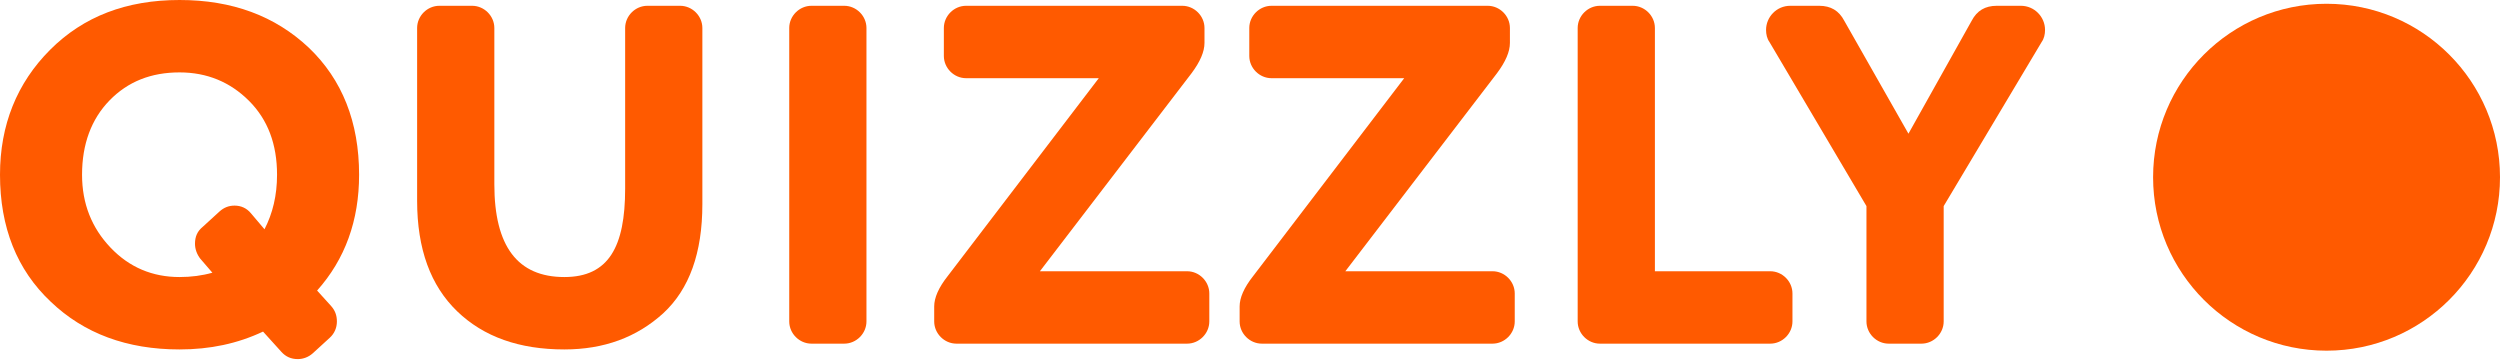
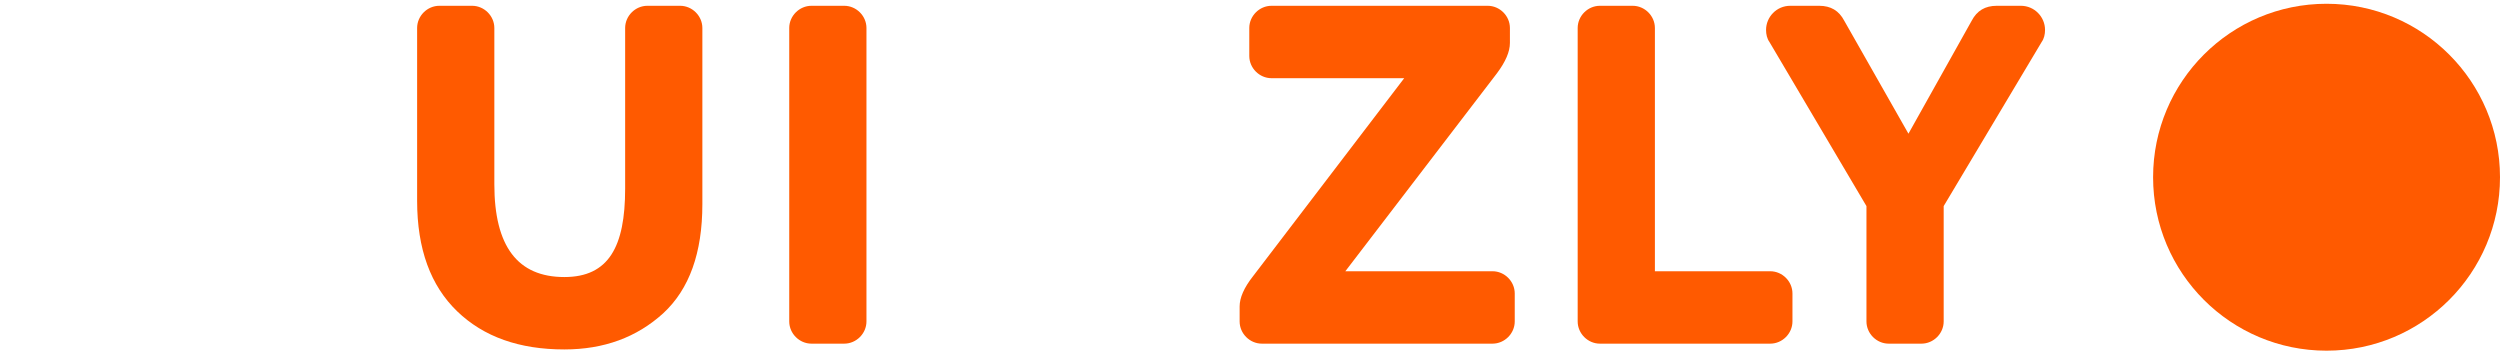
<svg xmlns="http://www.w3.org/2000/svg" width="663" height="96" viewBox="0 0 663 96" fill="none">
  <path d="M617 93C642.405 93 663 72.405 663 47C663 21.595 642.405 1 617 1C591.595 1 571 21.595 571 47C571 72.405 591.595 93 617 93Z" fill="#FF5A00" />
-   <path d="M74.624 93.312L69.76 87.936C62.976 91.136 55.68 92.672 47.616 92.672C33.664 92.672 22.272 88.448 13.44 80C4.48 71.552 0 60.288 0 46.336C0 33.152 4.48 22.016 13.312 13.184C22.144 4.352 33.536 0 47.616 0C61.568 0 72.96 4.224 81.92 12.672C90.752 21.12 95.232 32.384 95.232 46.336C95.232 58.496 91.52 68.736 84.096 77.056L87.808 81.152C88.832 82.304 89.344 83.584 89.344 85.248C89.344 86.912 88.704 88.448 87.424 89.6L82.944 93.696C81.792 94.72 80.384 95.232 78.976 95.232C77.184 95.232 75.776 94.592 74.624 93.312ZM66.56 56.576L70.144 60.8C72.32 56.576 73.472 51.84 73.472 46.336C73.472 38.272 71.04 31.744 66.048 26.752C61.056 21.76 54.912 19.2 47.616 19.2C40.064 19.2 33.92 21.632 29.056 26.624C24.192 31.616 21.76 38.272 21.76 46.336C21.76 54.016 24.32 60.416 29.312 65.664C34.304 70.912 40.448 73.472 47.616 73.472C50.688 73.472 53.632 73.088 56.32 72.32L53.12 68.608C52.224 67.456 51.712 66.048 51.712 64.64C51.712 62.72 52.352 61.312 53.76 60.16L58.24 56.064C59.392 55.04 60.672 54.528 62.208 54.528C63.872 54.528 65.408 55.168 66.56 56.576Z" fill="#FF5A00" />
  <path d="M165.788 50.048V7.424C165.788 4.224 168.476 1.536 171.676 1.536H180.38C183.58 1.536 186.268 4.224 186.268 7.424V54.144C186.268 67.072 182.812 76.672 175.9 83.072C168.86 89.472 160.156 92.672 149.66 92.672C137.756 92.672 128.284 89.344 121.244 82.56C114.204 75.776 110.62 66.048 110.62 53.248V7.424C110.62 4.224 113.308 1.536 116.508 1.536H125.212C128.412 1.536 131.1 4.224 131.1 7.424V48.896C131.1 65.28 137.244 73.472 149.66 73.472C161.436 73.472 165.788 65.408 165.788 50.048Z" fill="#FF5A00" />
  <path d="M229.785 7.424V85.248C229.785 88.448 227.097 91.136 223.897 91.136H215.193C211.993 91.136 209.305 88.448 209.305 85.248V7.424C209.305 4.224 211.993 1.536 215.193 1.536H223.897C227.097 1.536 229.785 4.224 229.785 7.424Z" fill="#FF5A00" />
-   <path d="M247.75 85.248V81.28C247.75 78.976 248.902 76.288 251.334 73.216L291.398 20.736H256.198C252.998 20.736 250.31 18.048 250.31 14.848V7.424C250.31 4.224 252.998 1.536 256.198 1.536H313.542C316.742 1.536 319.43 4.224 319.43 7.424V11.392C319.43 13.696 318.278 16.384 315.974 19.456L275.782 71.936H314.822C318.022 71.936 320.71 74.624 320.71 77.824V85.248C320.71 88.448 318.022 91.136 314.822 91.136H253.638C250.438 91.136 247.75 88.448 247.75 85.248Z" fill="#FF5A00" />
  <path d="M328.75 85.248V81.28C328.75 78.976 329.902 76.288 332.334 73.216L372.398 20.736H337.198C333.998 20.736 331.31 18.048 331.31 14.848V7.424C331.31 4.224 333.998 1.536 337.198 1.536H394.542C397.742 1.536 400.43 4.224 400.43 7.424V11.392C400.43 13.696 399.278 16.384 396.974 19.456L356.782 71.936H395.822C399.022 71.936 401.71 74.624 401.71 77.824V85.248C401.71 88.448 399.022 91.136 395.822 91.136H334.638C331.438 91.136 328.75 88.448 328.75 85.248Z" fill="#FF5A00" />
  <path d="M475.36 77.824V85.248C475.36 88.448 472.672 91.136 469.472 91.136H424.288C421.088 91.136 418.4 88.448 418.4 85.248V7.424C418.4 4.224 421.088 1.536 424.288 1.536H432.992C436.192 1.536 438.88 4.224 438.88 7.424V71.936H469.472C472.672 71.936 475.36 74.624 475.36 77.824Z" fill="#FF5A00" />
  <path d="M489.096 5.504L506.12 35.456L522.888 5.504C524.296 2.816 526.472 1.536 529.544 1.536H535.944C539.528 1.536 542.344 4.48 542.344 7.936C542.344 9.088 542.088 10.24 541.448 11.136L515.464 54.656V85.248C515.464 88.448 512.776 91.136 509.576 91.136H500.872C497.672 91.136 494.984 88.448 494.984 85.248V54.656L469.256 11.136C468.616 10.24 468.36 9.088 468.36 7.936C468.36 4.48 471.176 1.536 474.76 1.536H482.44C485.512 1.536 487.688 2.816 489.096 5.504Z" fill="#FF5A00" />
</svg>